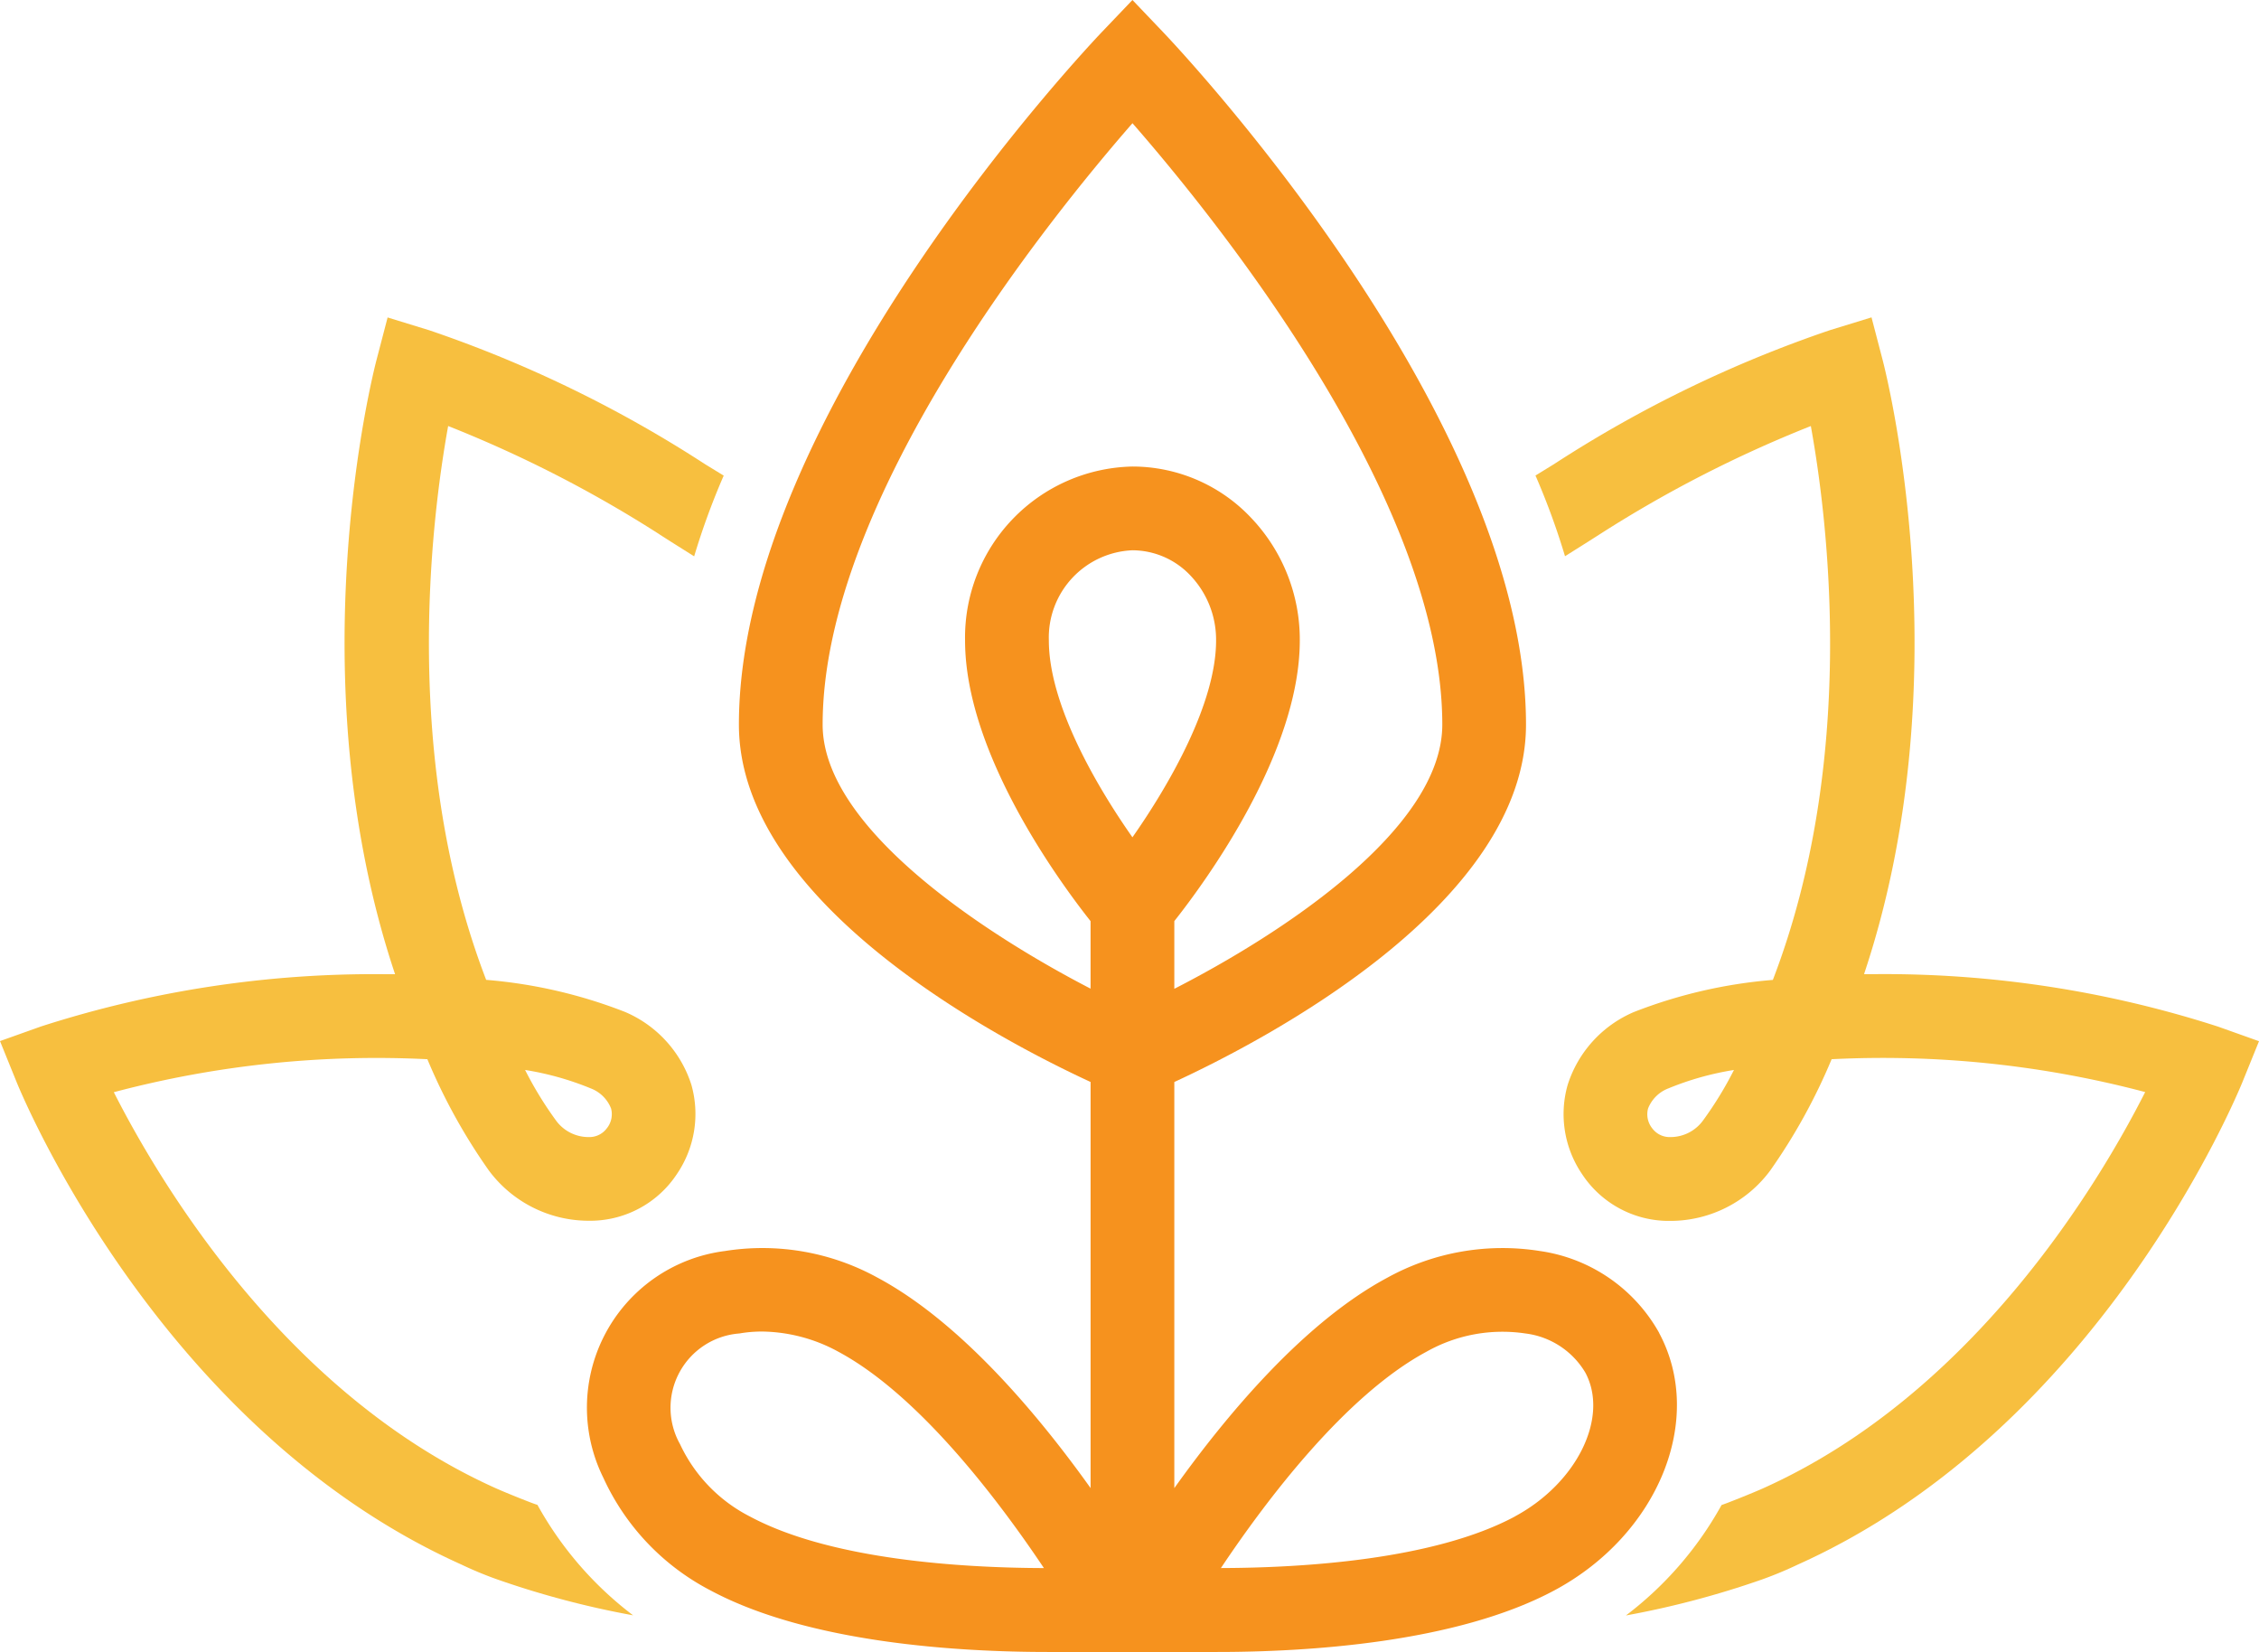
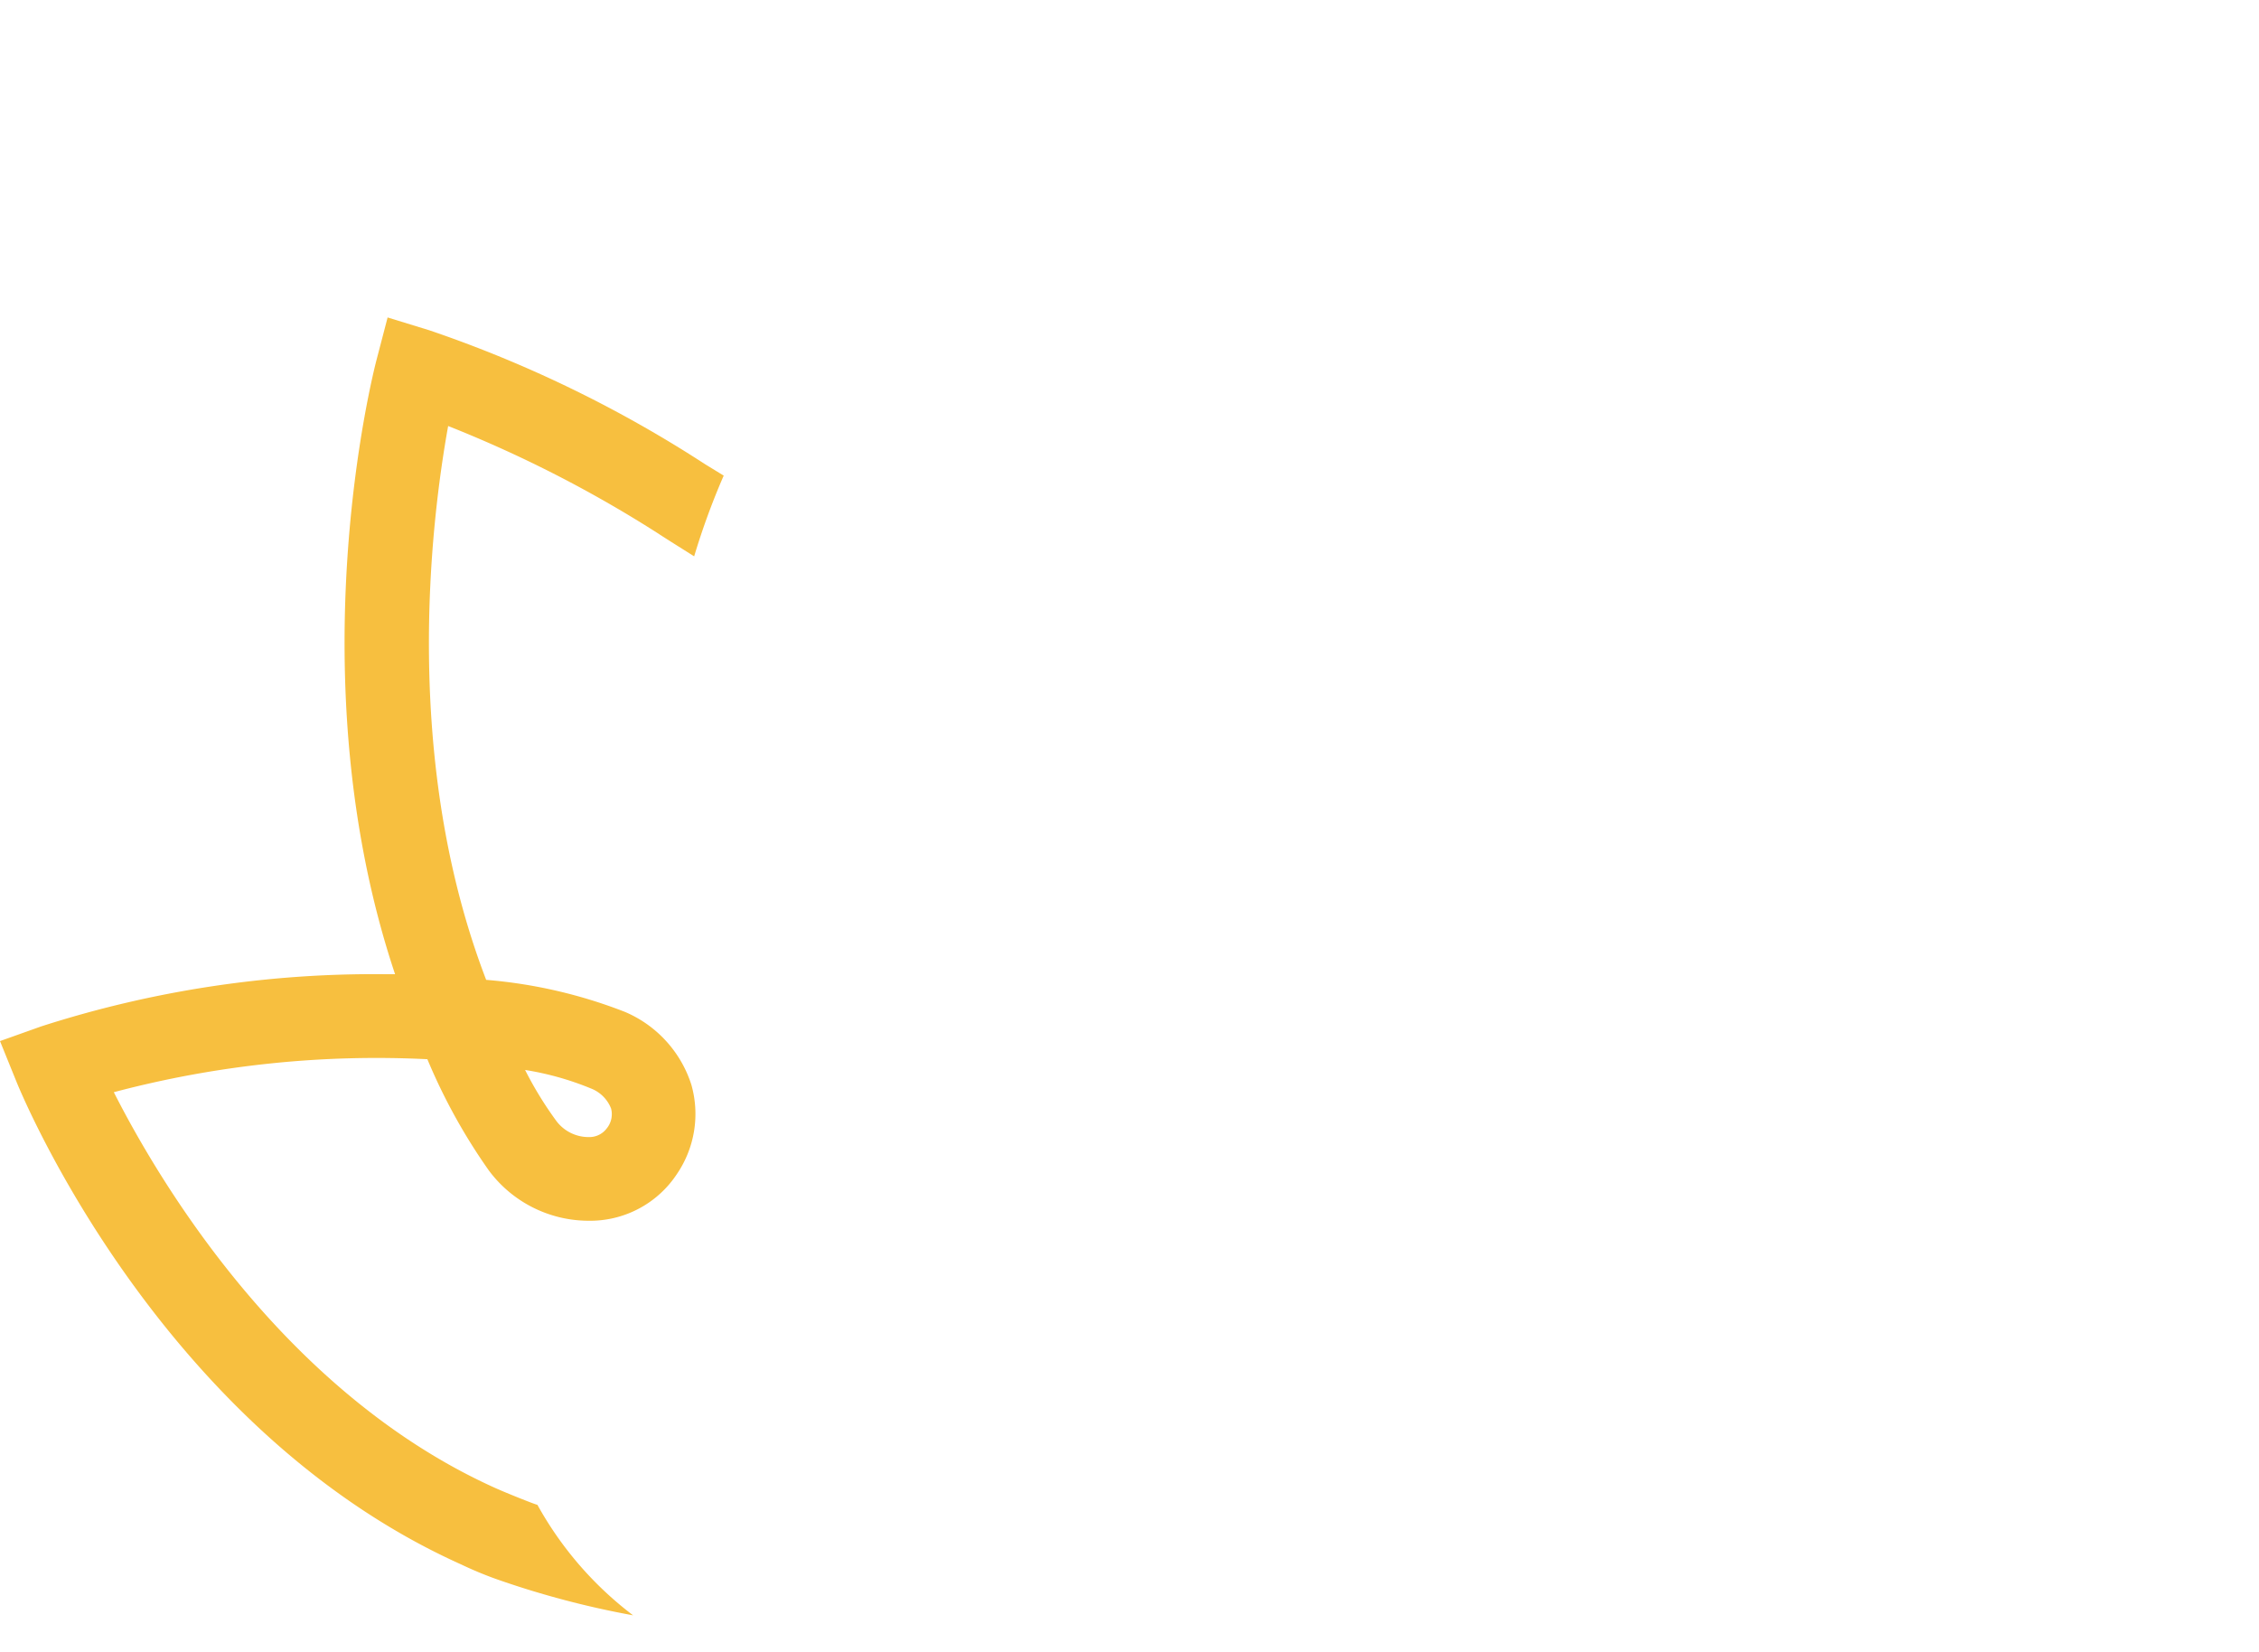
<svg xmlns="http://www.w3.org/2000/svg" width="87.95" height="64.306" viewBox="0 0 87.95 64.306">
  <g id="Group_377" data-name="Group 377" transform="translate(-916 -881.648)">
    <g id="Group_226" data-name="Group 226" transform="translate(916 881.648)">
      <g id="Group_228" data-name="Group 228">
-         <path id="Path_1765" data-name="Path 1765" d="M70.277,51.891A6.342,6.342,0,0,0,65.634,48.7a9.289,9.289,0,0,0-5.955,1.045c-3.249,1.742-6.267,5.362-8.281,8.184V42.12c3.47-1.6,13.692-6.912,13.692-13.913,0-12.014-13.566-26.367-14.143-26.971L49.768,0,48.589,1.235c-.577.606-14.14,14.957-14.143,26.971,0,7,10.222,12.312,13.692,13.913V57.928c-2.014-2.822-5.033-6.441-8.281-8.184h0A9.29,9.29,0,0,0,33.9,48.7a6.146,6.146,0,0,0-4.732,8.826,9.288,9.288,0,0,0,4.165,4.382c3.835,2.056,9.673,2.4,13.14,2.4h6.586c3.467,0,9.306-.343,13.14-2.4,4.046-2.17,5.874-6.662,4.075-10.016m-35.4,7.142a6.023,6.023,0,0,1-2.719-2.813,2.9,2.9,0,0,1,2.312-4.312,5.091,5.091,0,0,1,.881-.075,6.333,6.333,0,0,1,2.966.784c3.157,1.694,6.25,5.8,8.007,8.424-3.161-.009-8.289-.314-11.447-2.008M49.767,32.594c-1.439-2.049-3.254-5.2-3.254-7.66a3.4,3.4,0,0,1,3.255-3.513,3.118,3.118,0,0,1,2.273,1,3.626,3.626,0,0,1,.983,2.514c0,2.448-1.818,5.607-3.257,7.66M37.706,28.208c0-8.781,8.818-19.694,12.063-23.412,3.245,3.716,12.062,14.619,12.062,23.411,0,4.071-6.267,8.153-10.433,10.285V35.857c1.225-1.55,4.885-6.547,4.885-10.922a6.87,6.87,0,0,0-1.879-4.76,6.35,6.35,0,0,0-4.637-2.014,6.656,6.656,0,0,0-6.516,6.774c0,4.376,3.66,9.373,4.886,10.923v2.628C44.047,36.37,37.705,32.24,37.706,28.208M64.66,59.033c-3.158,1.694-8.288,2-11.448,2.008,1.755-2.626,4.844-6.726,8.008-8.424a6.022,6.022,0,0,1,3.847-.708A3.163,3.163,0,0,1,67.4,53.432c.932,1.739-.324,4.3-2.743,5.6" transform="translate(-5.678)" fill="#f6921e" />
        <path id="Path_1766" data-name="Path 1766" d="M25.683,23.875l.471.3.872.549a28.217,28.217,0,0,1,1.122-3.078l.029-.064-.728-.446a48.082,48.082,0,0,0-10.731-5.211l-1.627-.5-.43,1.646c-.139.53-3.148,12.35.72,23.919-.26,0-.425,0-.462,0A42.269,42.269,0,0,0,1.6,43.024l-1.6.57.639,1.577c.223.55,5.586,13.53,17.323,18.8a14.369,14.369,0,0,0,1.413.585,34.95,34.95,0,0,0,5.273,1.392,13.726,13.726,0,0,1-3.724-4.3C20.785,61.615,19.7,61.18,19.3,61,11.1,57.316,6.211,49.092,4.431,45.584A39.919,39.919,0,0,1,16.639,44.3a22.547,22.547,0,0,0,2.39,4.326,4.845,4.845,0,0,0,3.849,1.962c.055,0,.111,0,.165,0a4.045,4.045,0,0,0,3.317-1.827,4.155,4.155,0,0,0,.557-3.467,4.6,4.6,0,0,0-2.577-2.832,19.1,19.1,0,0,0-5.412-1.251c-3.279-8.533-2.162-17.779-1.48-21.56a48,48,0,0,1,8.236,4.222M23,45.436a1.376,1.376,0,0,1,.791.783.874.874,0,0,1-.169.775.846.846,0,0,1-.695.337,1.568,1.568,0,0,1-1.292-.662,14.194,14.194,0,0,1-1.192-1.951A11.441,11.441,0,0,1,23,45.436" transform="translate(0 -3.067)" fill="#f7bf3f" />
-         <path id="Path_1767" data-name="Path 1767" d="M85.338,19.653c.683,3.781,1.8,13.027-1.479,21.56a19.1,19.1,0,0,0-5.412,1.251A4.593,4.593,0,0,0,75.87,45.3a4.152,4.152,0,0,0,.557,3.467,4.044,4.044,0,0,0,3.316,1.827c.055,0,.111,0,.165,0a4.844,4.844,0,0,0,3.849-1.962A22.612,22.612,0,0,0,86.147,44.3a39.9,39.9,0,0,1,12.208,1.279C96.574,49.092,91.688,57.316,83.488,61c-.4.181-1.487.615-1.626.654a13.734,13.734,0,0,1-3.724,4.3,35.072,35.072,0,0,0,5.272-1.392,14.663,14.663,0,0,0,1.414-.586c11.736-5.272,17.1-18.252,17.323-18.8l.639-1.577-1.6-.57a42.311,42.311,0,0,0-13.315-2.041c-.037,0-.2,0-.462,0,3.869-11.569.86-23.388.721-23.919L87.7,15.422l-1.626.5a47.992,47.992,0,0,0-10.731,5.21l-.727.447.029.064a28.165,28.165,0,0,1,1.122,3.077l.872-.549.471-.3a48.061,48.061,0,0,1,8.235-4.222M82.345,44.718a14.118,14.118,0,0,1-1.193,1.951,1.568,1.568,0,0,1-1.291.662.845.845,0,0,1-.695-.336A.876.876,0,0,1,79,46.219a1.38,1.38,0,0,1,.791-.783,11.428,11.428,0,0,1,2.557-.718" transform="translate(-14.836 -3.067)" fill="#f7bf3f" />
      </g>
    </g>
  </g>
</svg>